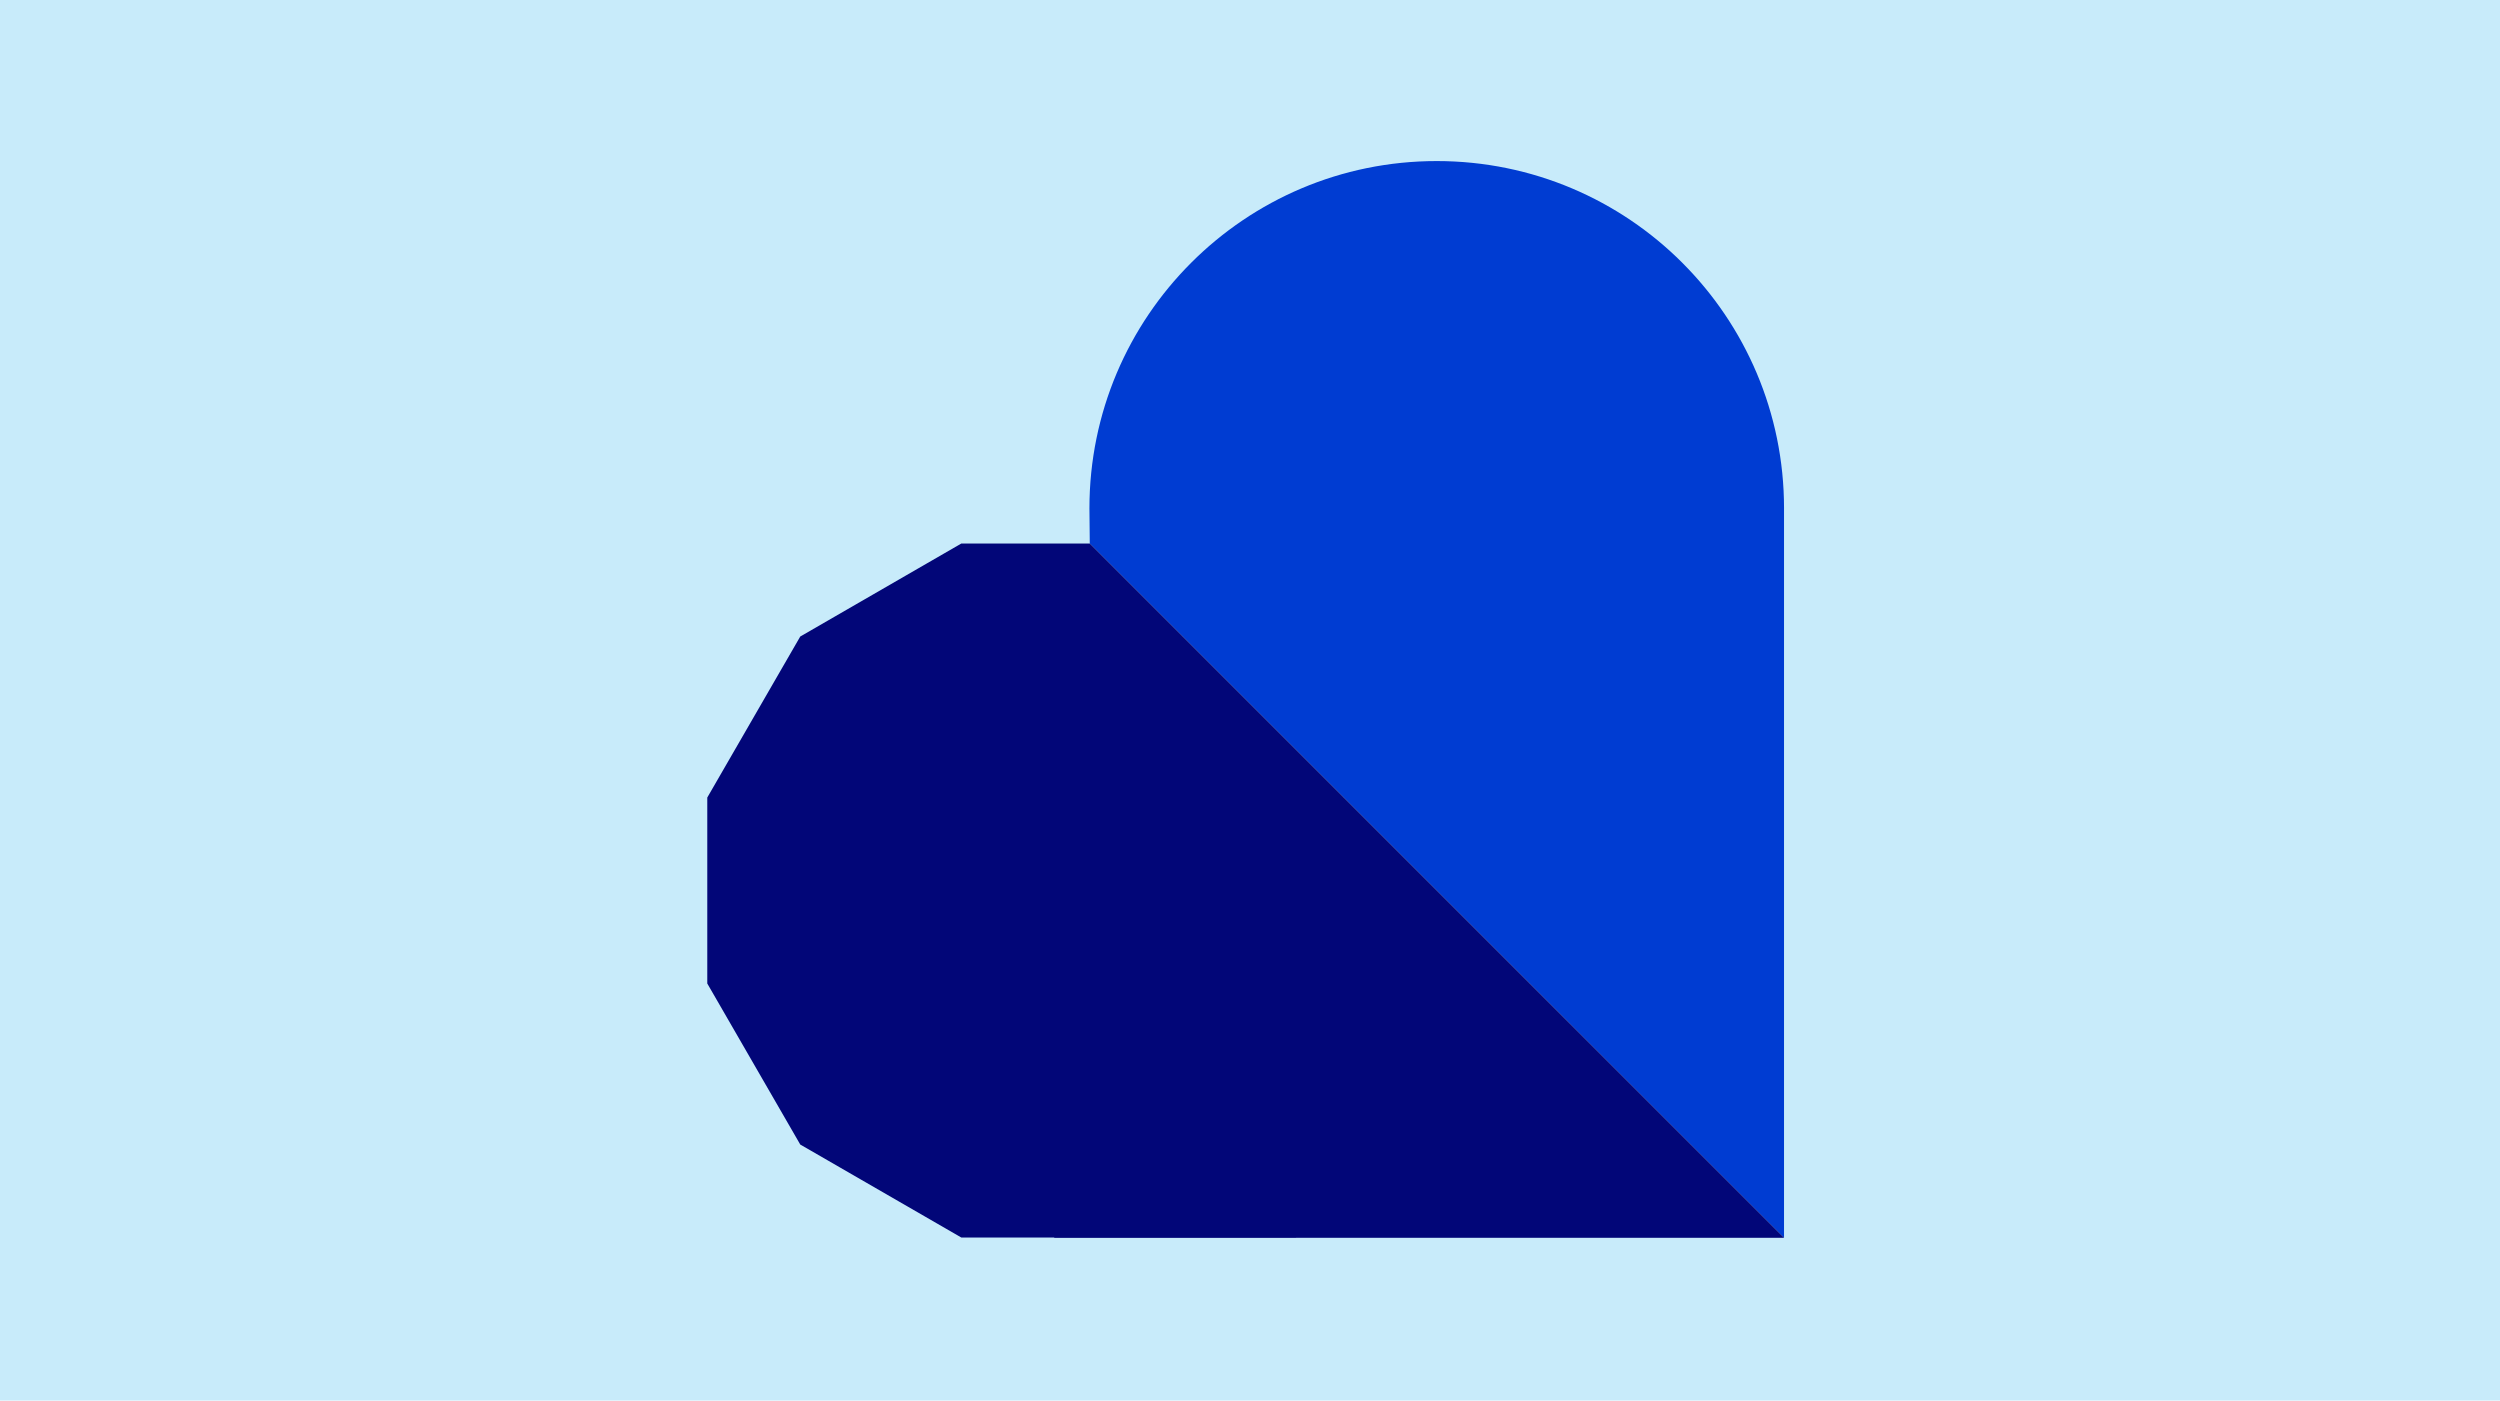
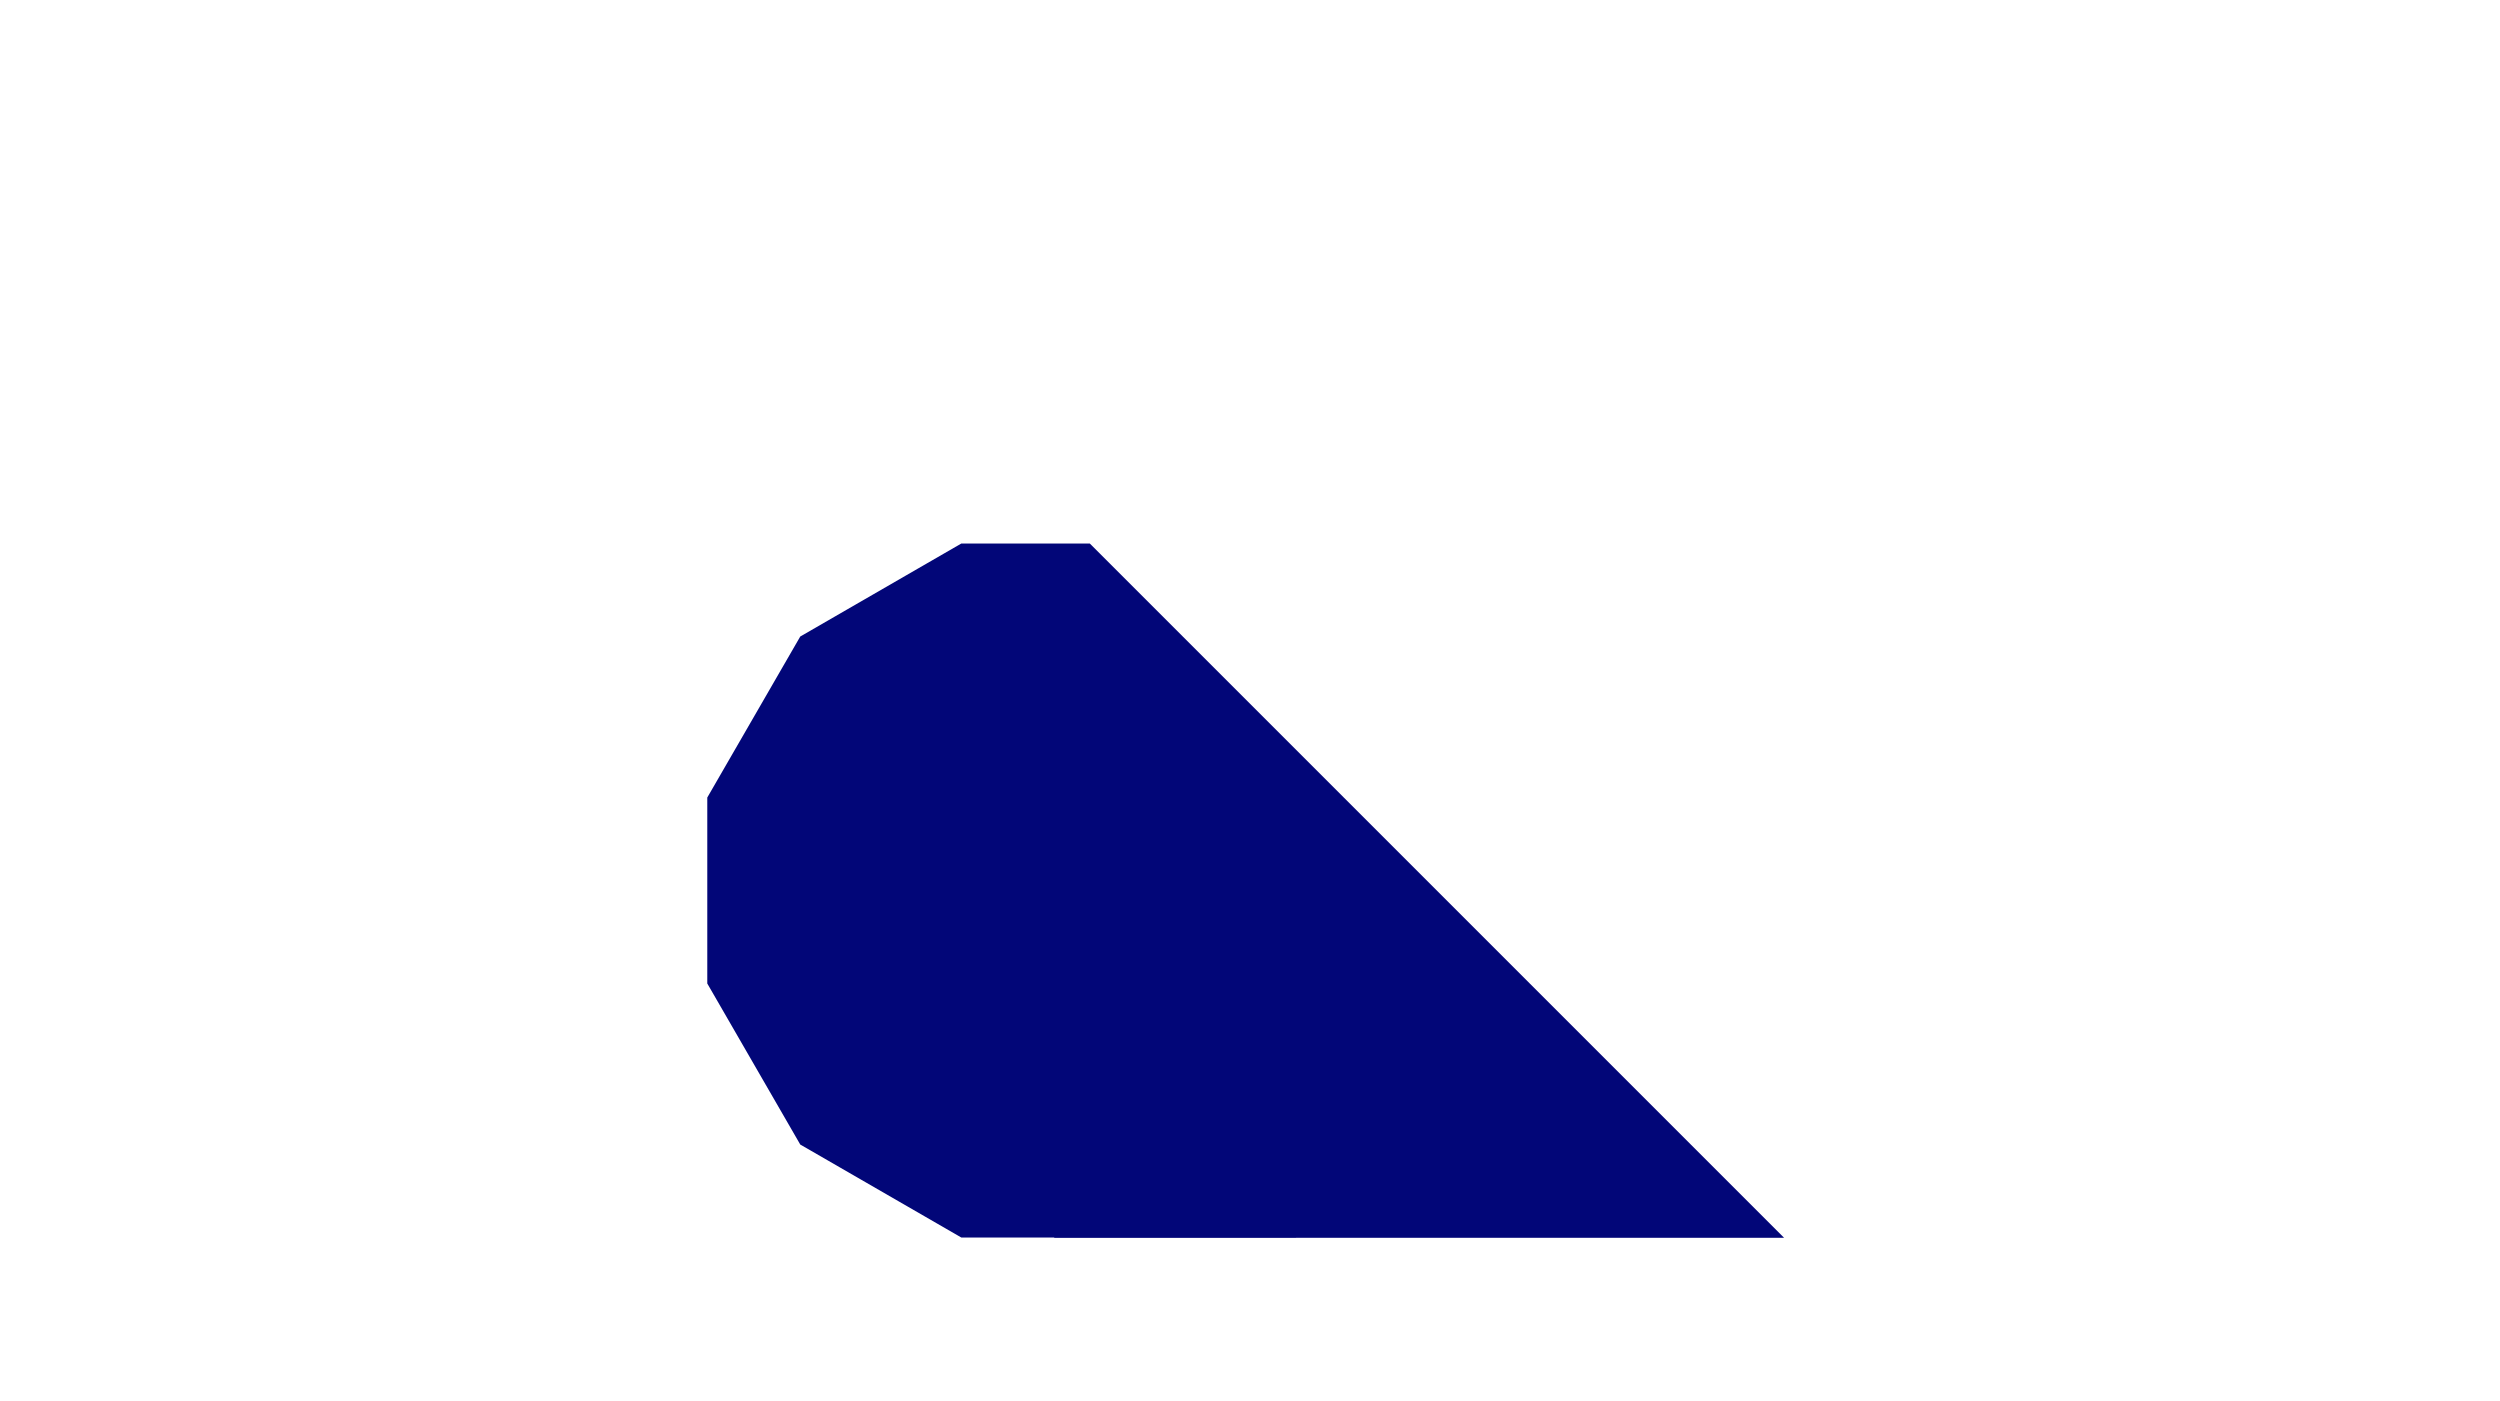
<svg xmlns="http://www.w3.org/2000/svg" width="357" height="200" viewBox="0 0 357 200" fill="none">
-   <rect width="357" height="200" fill="#C8EBFA" />
  <g clip-path="url(#clip0_8513_343856)">
-     <path d="M240.232 37.522C231.258 28.55 218.861 23.002 205.169 23H205.163C191.471 23 179.072 28.55 170.098 37.524L170.095 37.528C161.12 46.502 155.57 58.9 155.57 72.595L155.619 77.609L254.759 176.754V72.606C254.759 72.606 254.761 72.6 254.761 72.598C254.761 72.596 254.761 72.593 254.761 72.591C254.759 58.9 249.209 46.506 240.239 37.533L240.23 37.524L240.232 37.522Z" fill="#003CD2" />
    <path d="M155.617 77.609V77.621L155.522 77.617H146.254H137.272L114.276 90.895L101 113.889V140.443L114.276 163.439L137.272 176.715H150.541L150.55 176.763H171.141H171.139L254.759 176.761V176.752L155.617 77.609Z" fill="#020678" />
  </g>
  <defs>
    <clipPath id="clip0_8513_343856">
      <rect width="153.761" height="153.763" fill="white" transform="translate(101 23)" />
    </clipPath>
  </defs>
</svg>